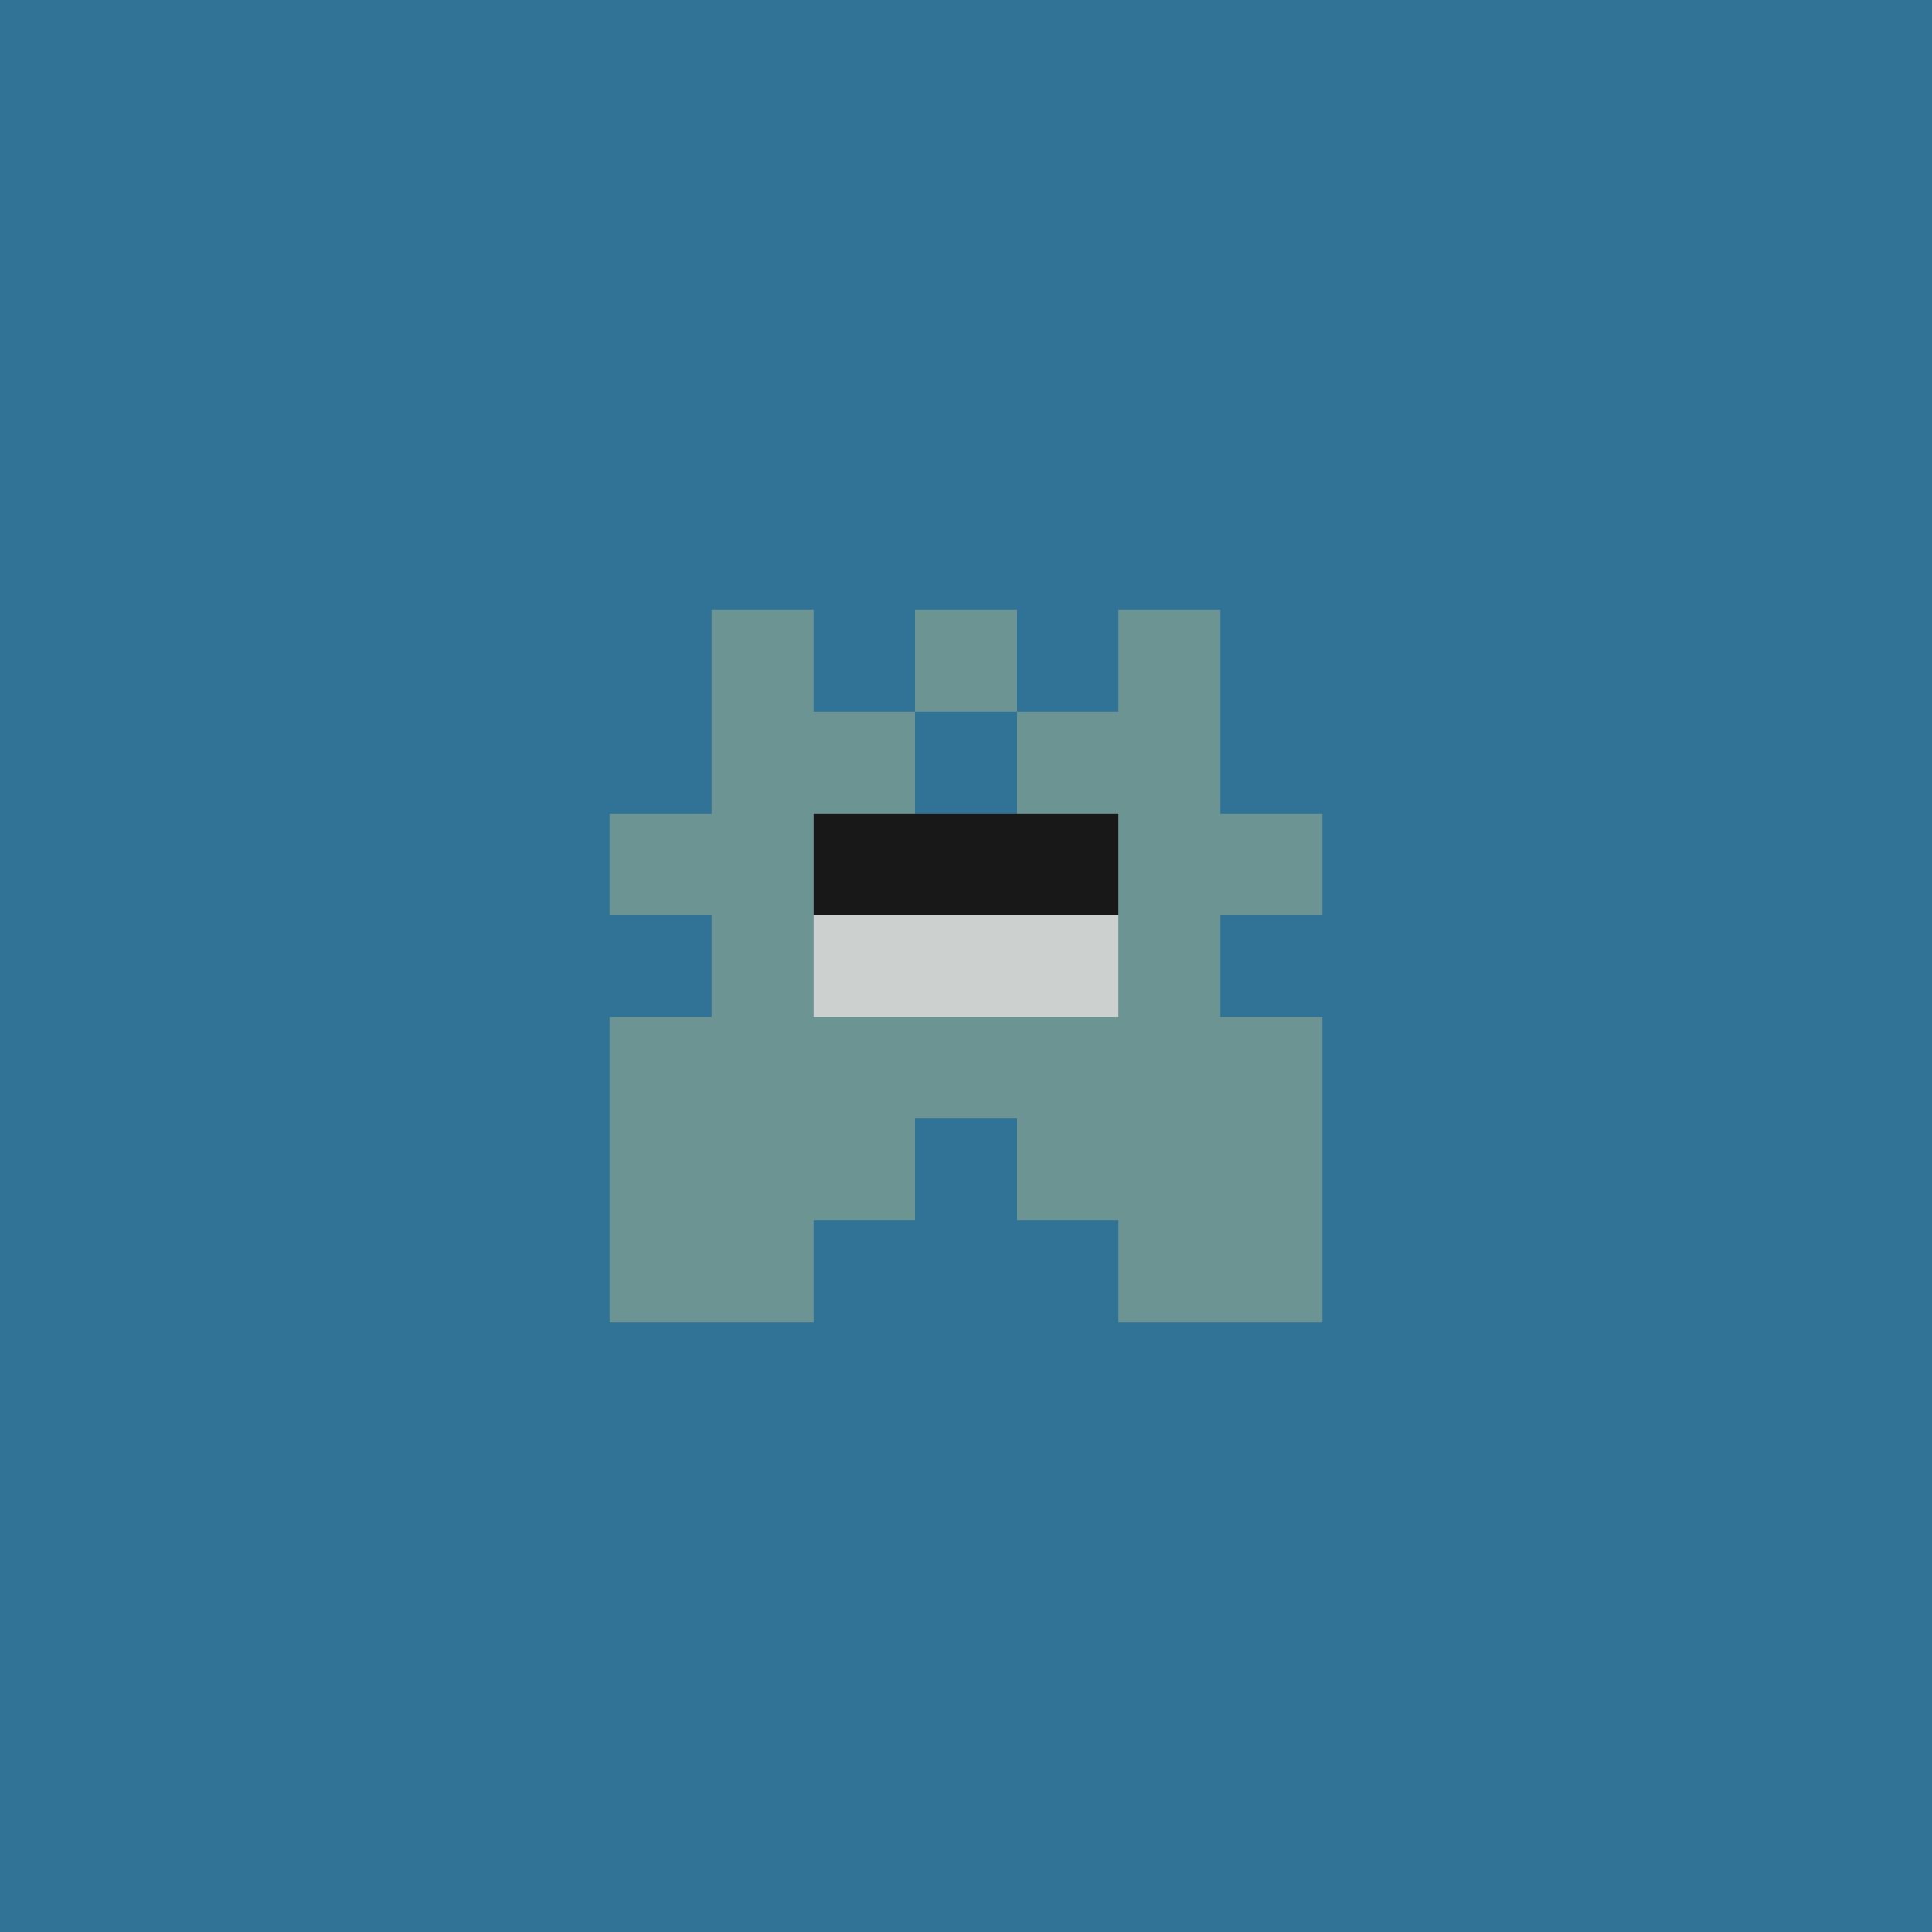
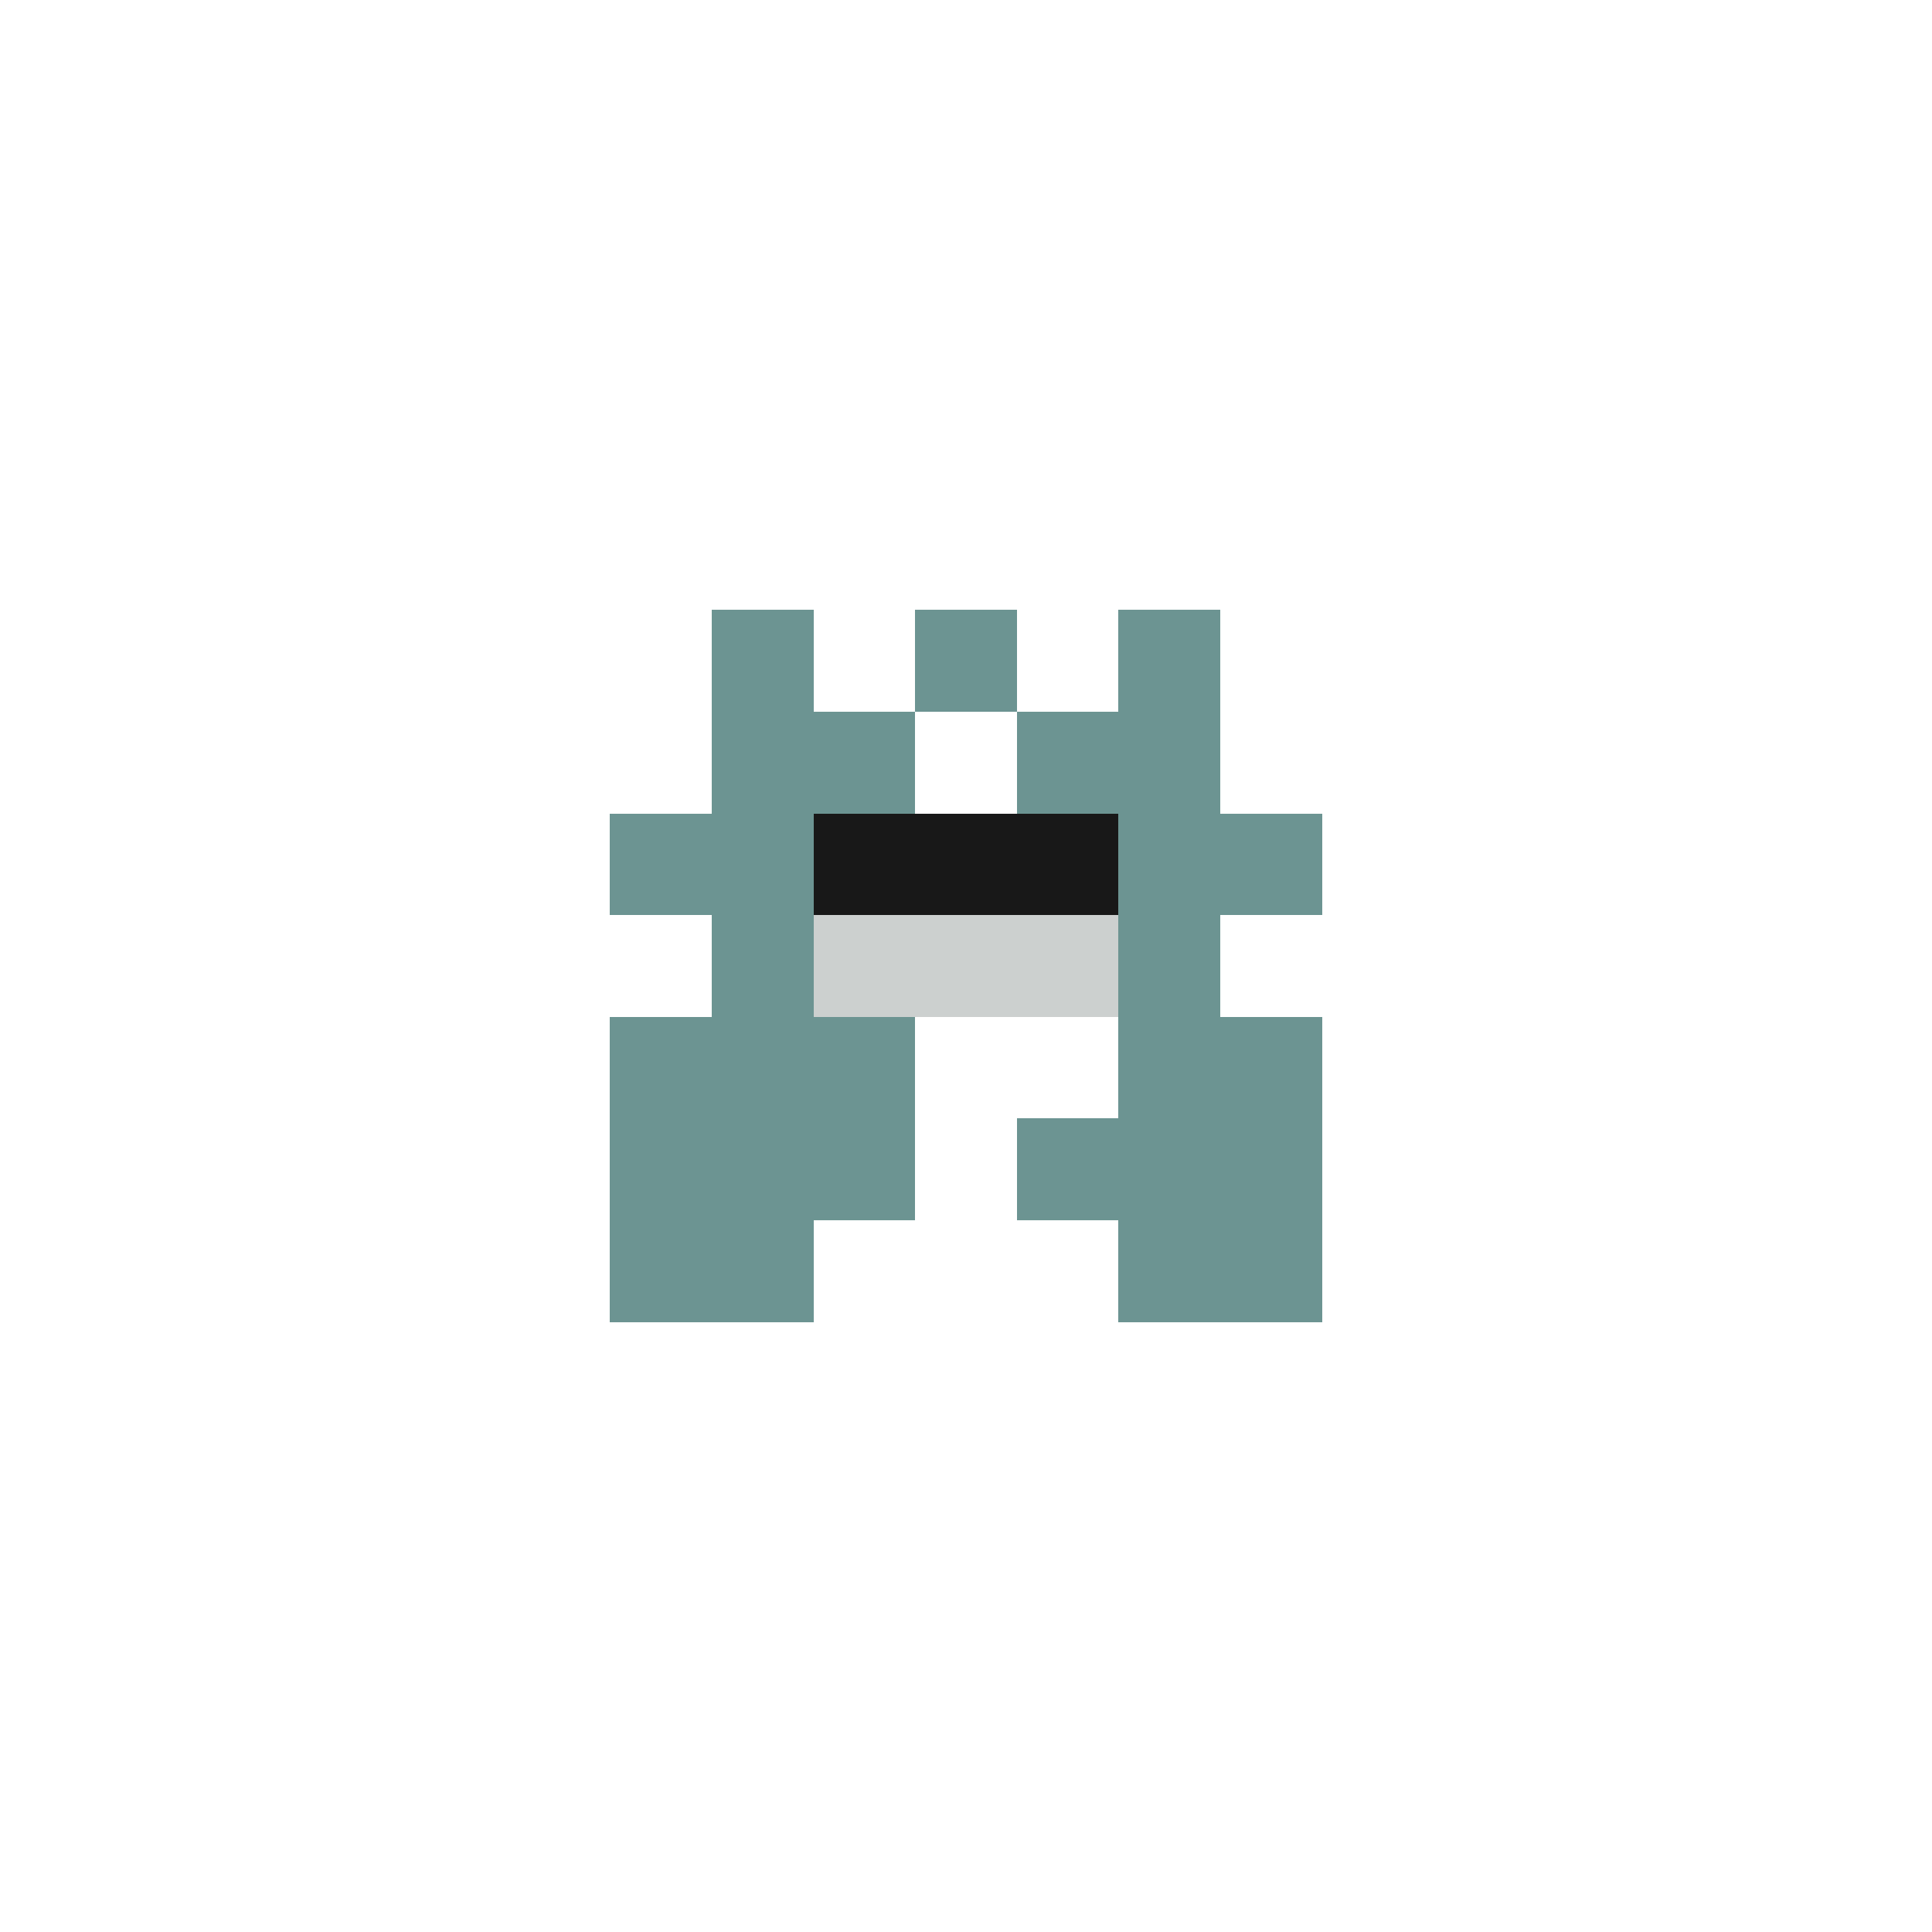
<svg xmlns="http://www.w3.org/2000/svg" shape-rendering="crispEdges" viewBox="0 0 19 19">
  <g id="Background">
-     <rect x="0" y="0" width="19" height="19" fill="#307396" />
-   </g>
+     </g>
  <g id="Body">
    <rect x="7" y="7" width="1" height="1" fill="#6c9492" />
    <rect x="7" y="8" width="1" height="1" fill="#6c9492" />
    <rect x="7" y="9" width="1" height="1" fill="#6c9492" />
    <rect x="7" y="10" width="1" height="1" fill="#6c9492" />
    <rect x="7" y="11" width="1" height="1" fill="#6c9492" />
    <rect x="8" y="7" width="1" height="1" fill="#6c9492" />
    <rect x="8" y="8" width="1" height="1" fill="#6c9492" />
    <rect x="8" y="9" width="1" height="1" fill="#6c9492" />
    <rect x="8" y="10" width="1" height="1" fill="#6c9492" />
    <rect x="8" y="11" width="1" height="1" fill="#6c9492" />
    <rect x="9" y="8" width="1" height="1" fill="#6c9492" />
    <rect x="9" y="9" width="1" height="1" fill="#6c9492" />
-     <rect x="9" y="10" width="1" height="1" fill="#6c9492" />
    <rect x="10" y="7" width="1" height="1" fill="#6c9492" />
    <rect x="10" y="8" width="1" height="1" fill="#6c9492" />
    <rect x="10" y="9" width="1" height="1" fill="#6c9492" />
-     <rect x="10" y="10" width="1" height="1" fill="#6c9492" />
    <rect x="10" y="11" width="1" height="1" fill="#6c9492" />
    <rect x="11" y="7" width="1" height="1" fill="#6c9492" />
    <rect x="11" y="8" width="1" height="1" fill="#6c9492" />
    <rect x="11" y="9" width="1" height="1" fill="#6c9492" />
    <rect x="11" y="10" width="1" height="1" fill="#6c9492" />
    <rect x="11" y="11" width="1" height="1" fill="#6c9492" />
  </g>
  <g id="Legs">
    <rect x="6" y="11" width="1" height="1" fill="#6c9492" />
    <rect x="6" y="12" width="1" height="1" fill="#6c9492" />
    <rect x="7" y="12" width="1" height="1" fill="#6c9492" />
    <rect x="11" y="12" width="1" height="1" fill="#6c9492" />
    <rect x="12" y="11" width="1" height="1" fill="#6c9492" />
    <rect x="12" y="12" width="1" height="1" fill="#6c9492" />
  </g>
  <g id="Arms">
    <rect x="6" y="8" width="1" height="1" fill="#6c9492" />
    <rect x="6" y="10" width="1" height="1" fill="#6c9492" />
    <rect x="12" y="8" width="1" height="1" fill="#6c9492" />
    <rect x="12" y="10" width="1" height="1" fill="#6c9492" />
  </g>
  <g id="Hair">
    <rect x="6" y="8" width="1" height="1" fill="#6c9492" />
    <rect x="7" y="6" width="1" height="1" fill="#6c9492" />
    <rect x="9" y="6" width="1" height="1" fill="#6c9492" />
    <rect x="11" y="6" width="1" height="1" fill="#6c9492" />
    <rect x="12" y="8" width="1" height="1" fill="#6c9492" />
  </g>
  <g id="Eyeball">
    <rect x="8" y="9" width="1" height="1" fill="#ccd0cf" />
    <rect x="9" y="9" width="1" height="1" fill="#ccd0cf" />
    <rect x="10" y="9" width="1" height="1" fill="#ccd0cf" />
  </g>
  <g id="Iris">
    <rect x="8" y="8" width="1" height="1" fill="#181818" />
    <rect x="9" y="8" width="1" height="1" fill="#181818" />
    <rect x="10" y="8" width="1" height="1" fill="#181818" />
  </g>
</svg>